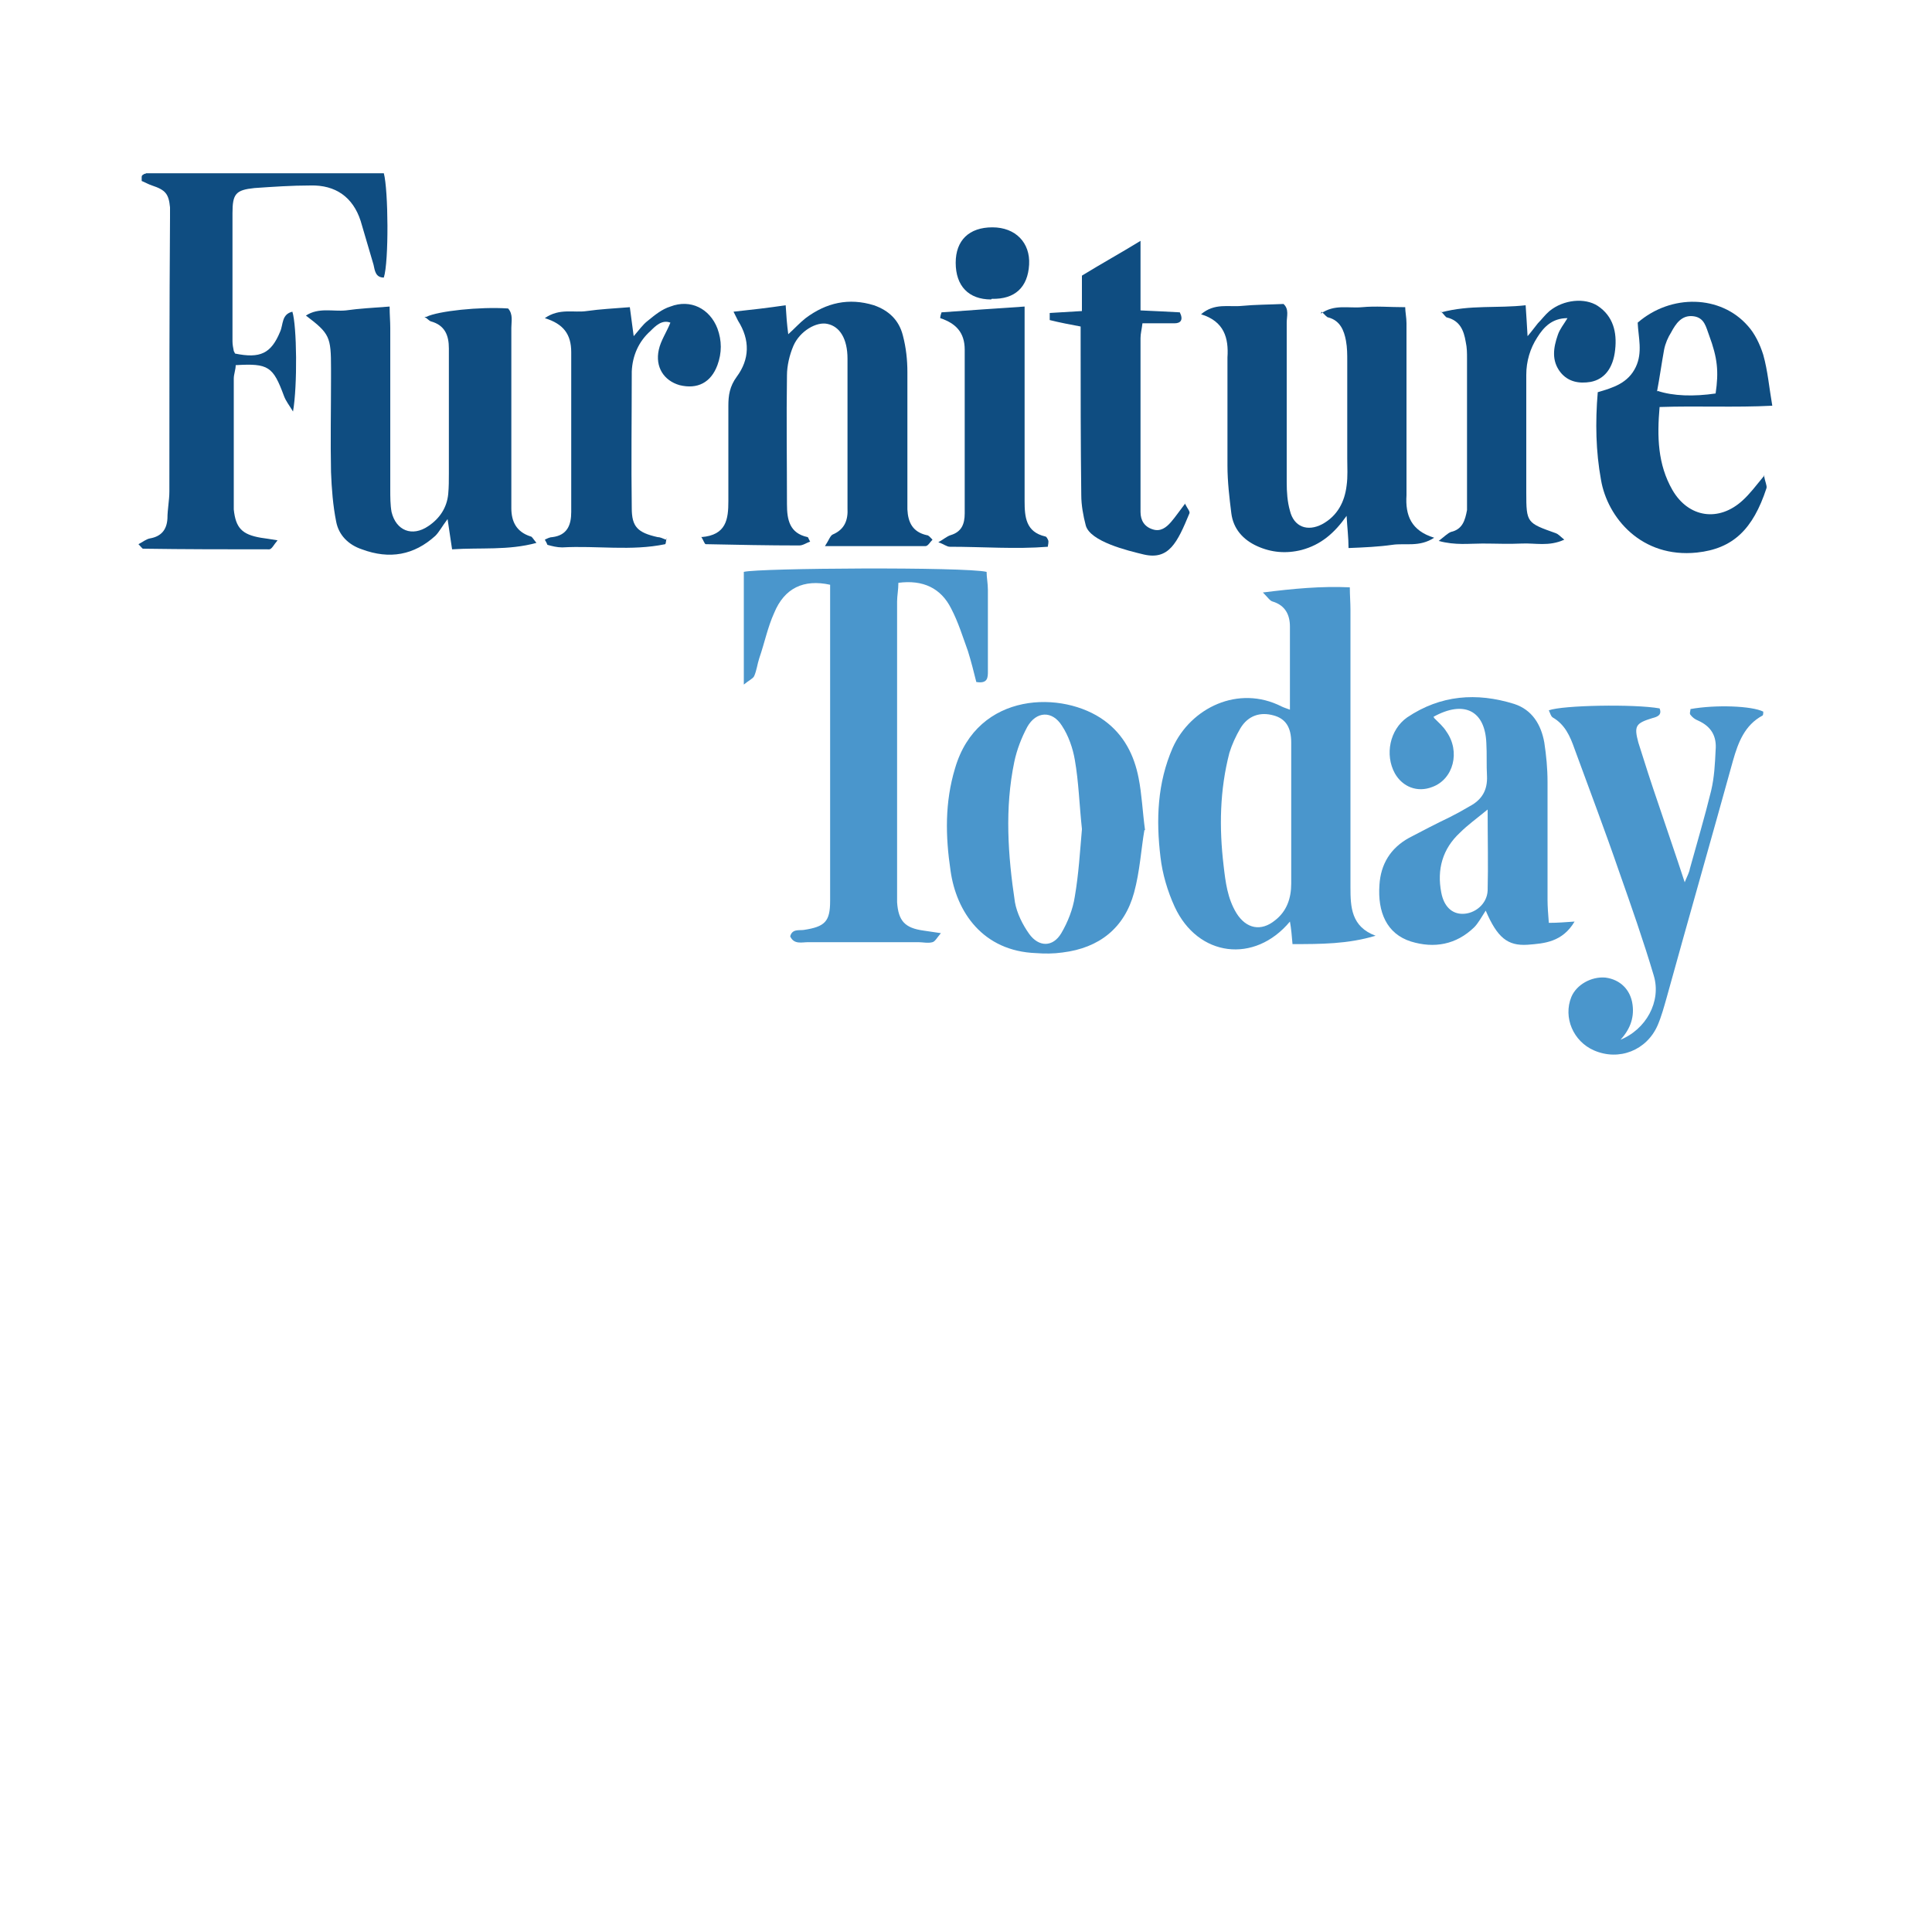
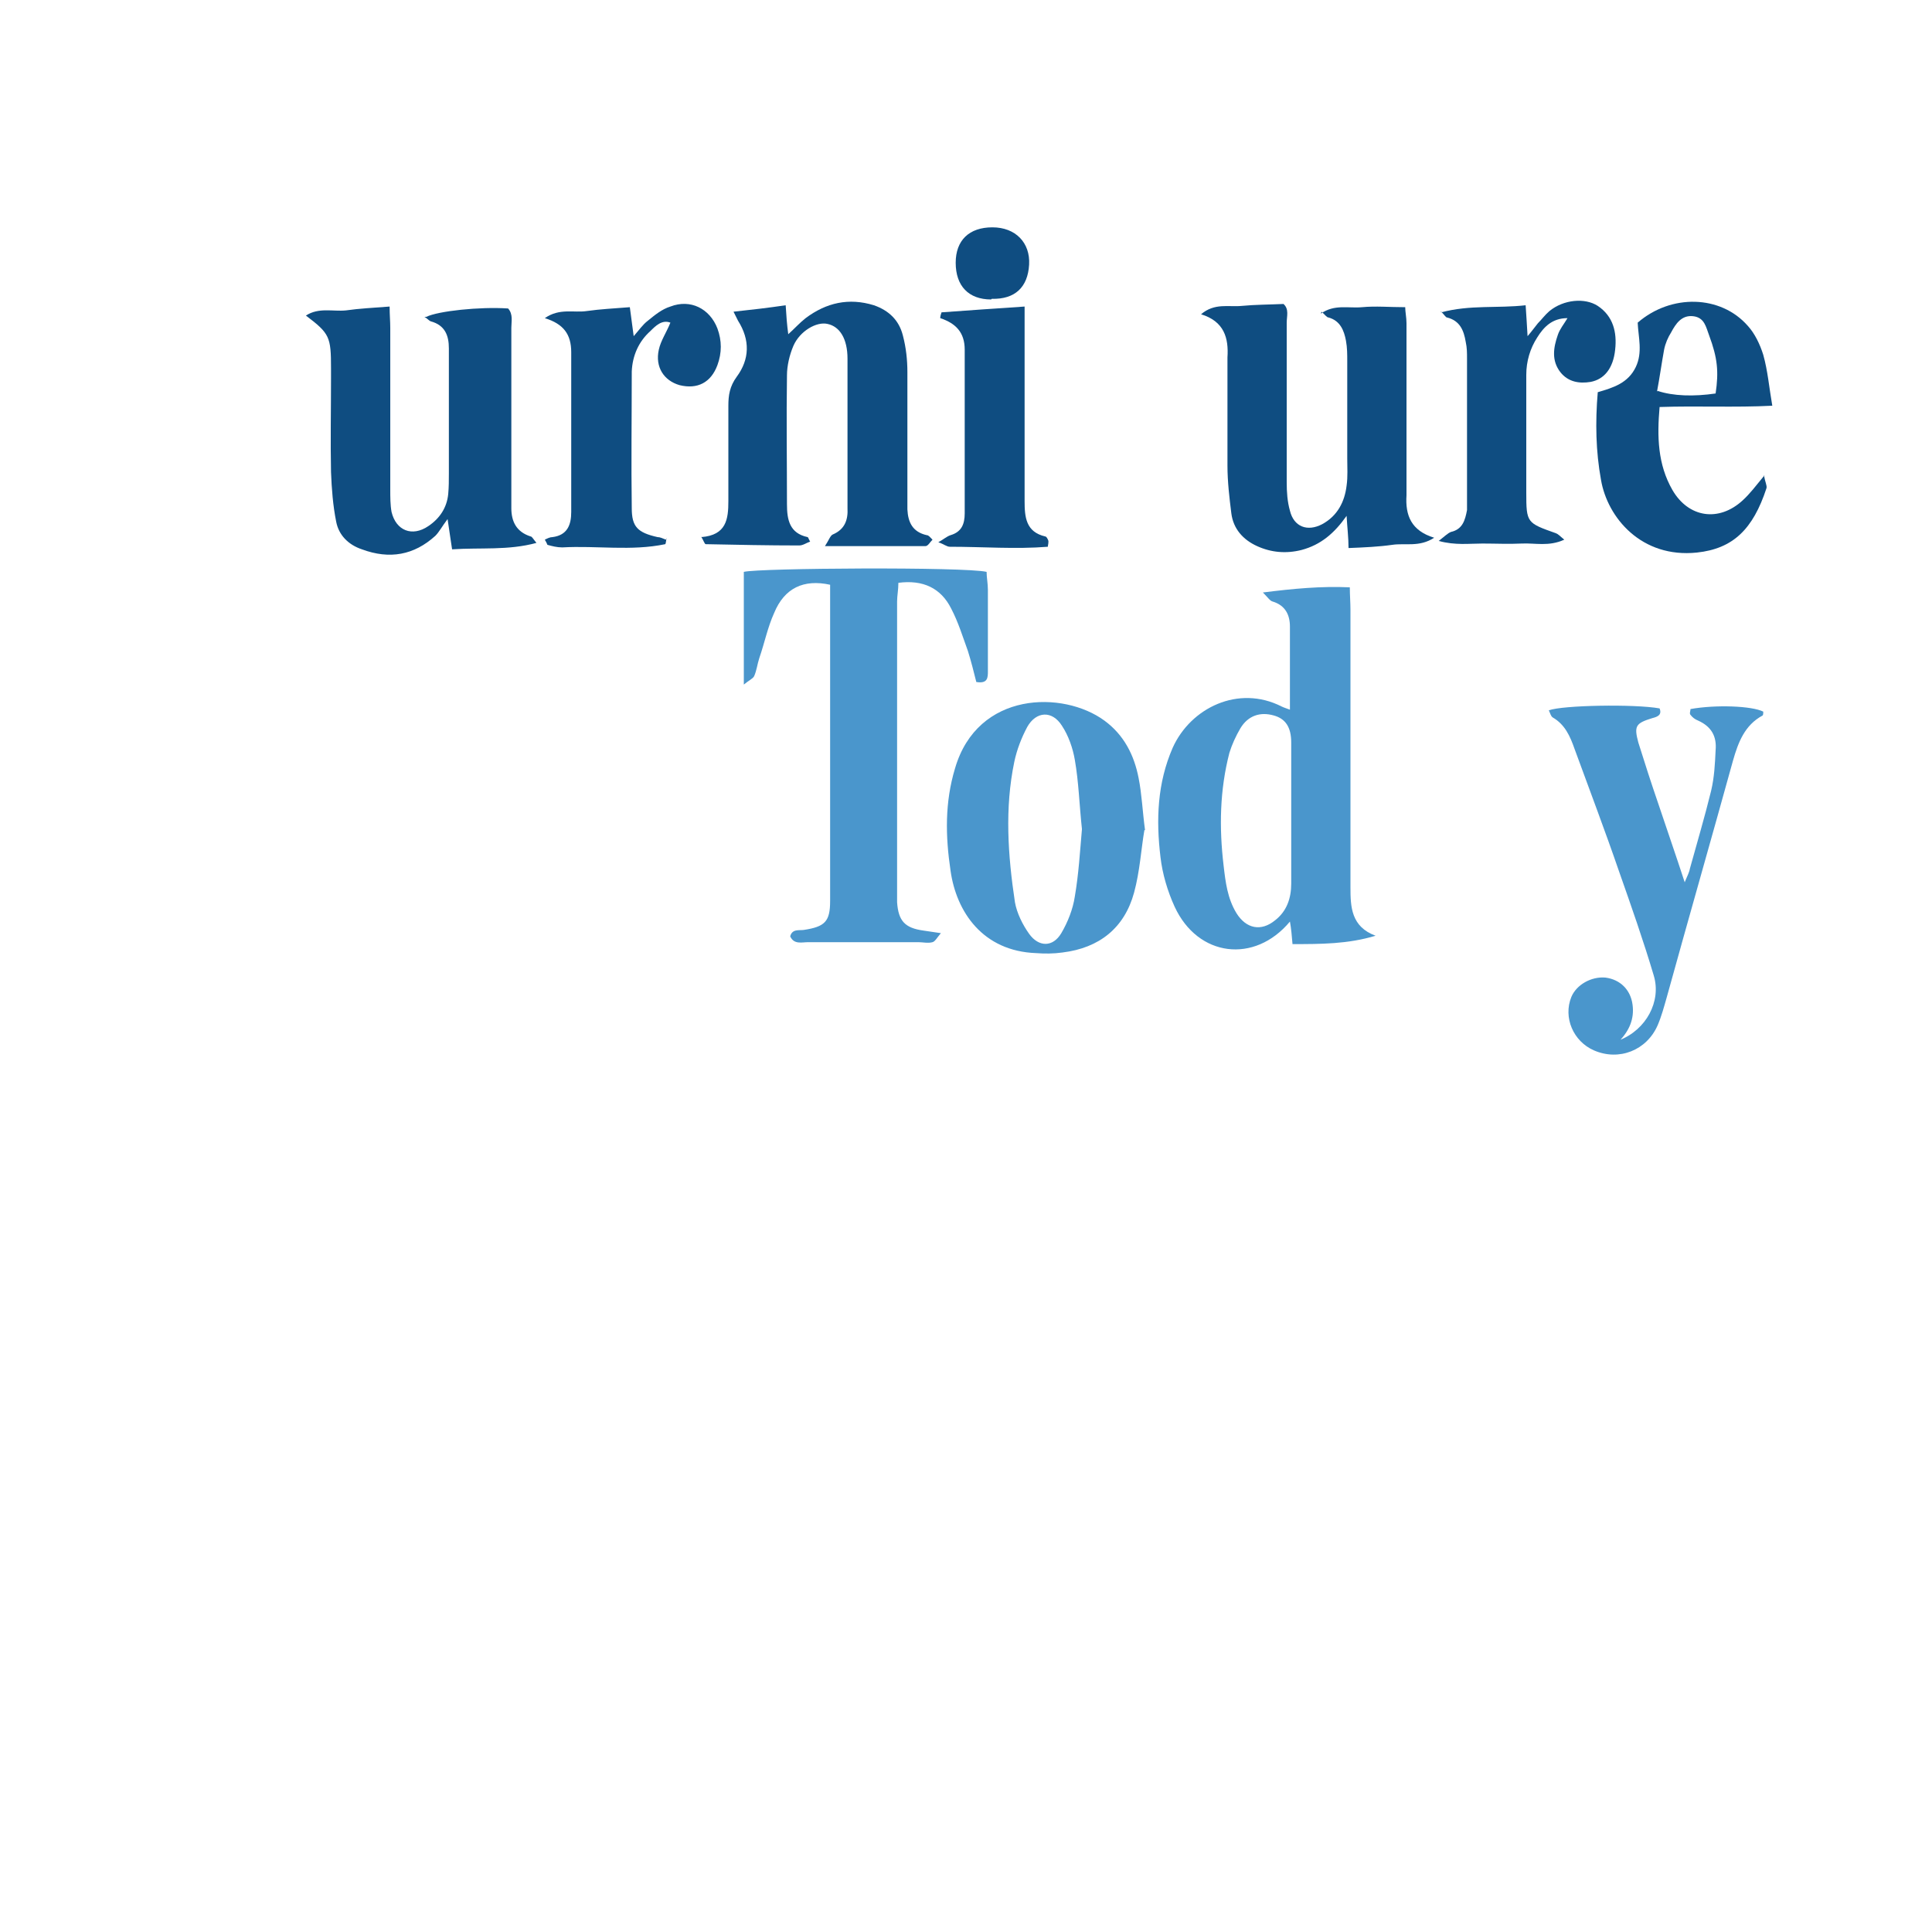
<svg xmlns="http://www.w3.org/2000/svg" viewBox="0 0 300 300" version="1.1" data-name="Layer 1" id="Layer_1">
  <defs>
    <style>
      .cls-1 {
        fill: #0f4d81;
      }

      .cls-1, .cls-2 {
        stroke-width: 0px;
      }

      .cls-2 {
        fill: #4a96cc;
      }
    </style>
  </defs>
  <g>
    <path d="M505.2-249c-4.3,1.3-8.5,1.3-12.9,1.3-.1-1.2-.2-2.4-.4-3.5-5.5,6.6-14.3,5.5-17.9-2.3-1.1-2.4-1.9-5.1-2.2-7.7-.7-5.8-.5-11.5,1.9-17,2.8-6.2,10.2-9.8,16.9-6.4.4.2.8.3,1.3.5,0-4.4,0-8.7,0-12.9,0-1.8-.7-3.3-2.7-3.9-.4-.1-.7-.6-1.5-1.4,4.8-.6,9-1,13.5-.8,0,1.2.1,2.4.1,3.5,0,13.8,0,27.7,0,41.5,0,.5,0,1.1,0,1.6,0,3,.1,6.1,3.9,7.5ZM492-268c0-3.6,0-7.3,0-10.9,0-2.4-.9-3.7-2.7-4.2-2.1-.6-4,0-5.2,2-.7,1.2-1.3,2.5-1.7,3.8-1.5,5.8-1.6,11.6-.9,17.5.3,2.6.6,5.1,2,7.4,1.5,2.4,3.8,2.9,6,1.1,1.8-1.4,2.5-3.4,2.5-5.7,0-3.6,0-7.3,0-10.9Z" class="cls-2" />
    <path d="M407-288.1v-17.4c2.3-.6,34.3-.8,37.7,0,0,.9.2,1.8.2,2.8,0,4.2,0,8.4,0,12.6,0,1,0,2-1.8,1.7-.4-1.6-.8-3.2-1.3-4.8-.8-2.2-1.5-4.5-2.6-6.6-1.6-3.2-4.4-4.5-8.2-4,0,1.1-.2,2-.2,2.9,0,15,0,30.1,0,45.1,0,.5,0,1.1,0,1.6.2,2.9,1.2,4,4.1,4.4.7.1,1.4.2,2.7.4-.6.7-.9,1.3-1.3,1.4-.7.2-1.5,0-2.2,0-5.7,0-11.4,0-17.1,0-1,0-2.2.4-2.8-.9.3-1.2,1.4-.9,2.1-1,3.3-.5,4.1-1.3,4.1-4.5,0-7,0-14,0-20.9,0-8.4,0-16.7,0-25.1s0-2.1,0-3.1c-4.1-.9-7.1.5-8.7,4.4-1,2.2-1.5,4.7-2.3,7-.3.9-.4,1.9-.8,2.8-.2.4-.9.7-1.6,1.3Z" class="cls-2" />
    <path d="M169.7-278c3.9.8,5.6,0,7-3.4.5-1.1.2-2.7,1.9-3.1.7,2.2.8,11.5.1,15.5-.6-1-1.1-1.6-1.4-2.4-1.7-4.6-2.4-5.1-7.5-4.8,0,.7-.3,1.4-.3,2.1,0,6.2,0,12.4,0,18.7,0,.5,0,1.1,0,1.6.3,2.9,1.3,3.9,4.2,4.4.7.1,1.4.2,2.6.4-.6.7-.9,1.4-1.3,1.4-6.5,0-13.1,0-19.6-.1-.1,0-.3-.3-.7-.7.6-.3,1.2-.8,1.8-.9,1.7-.3,2.6-1.3,2.7-3.1,0-1.4.3-2.8.3-4.2,0-14.2,0-28.3.1-42.5,0-.5,0-1.1,0-1.6-.2-2.1-.7-2.7-2.8-3.4-.6-.2-1.1-.5-1.6-.7,0,0,0-.4,0-.6,0,0,0-.2.1-.3,0,0,.2-.1.3-.2,0,0,.2,0,.3-.1,11.7,0,23.4,0,35.1,0,.6,0,1.3,0,1.8,0,.7,2.6.8,13.7,0,16.2-1.3,0-1.4-1.1-1.6-2-.7-2.3-1.3-4.5-2-6.8-1.2-3.7-3.9-5.6-7.8-5.5-2.9,0-5.8.2-8.7.4-2.9.3-3.4.9-3.4,3.9,0,3.6,0,7.3,0,10.9,0,3,0,6,0,9,0,.5.1,1,.2,1.5Z" class="cls-1" />
    <path d="M199.3-283.7c1.8-.9,8.3-1.6,12.7-1.3.8.9.5,2,.5,3,0,8.3,0,16.5,0,24.8,0,1.1,0,2.1,0,3.2,0,2.1.8,3.7,3,4.4.2,0,.4.4.9,1-4.4,1.2-8.7.7-13.1,1-.2-1.4-.4-2.6-.7-4.7-.9,1.2-1.3,2-1.9,2.6-3.3,3-7.1,3.7-11.4,2.1-2.1-.7-3.6-2.2-4-4.3-.5-2.5-.7-5.1-.8-7.7-.1-4.8,0-9.7,0-14.5,0-.5,0-1.1,0-1.6,0-4.9-.2-5.4-3.9-8.2,2-1.3,4.2-.6,6.2-.8,2.1-.3,4.2-.4,6.8-.6,0,1.3.1,2.3.1,3.3,0,8.4,0,16.7,0,25.1,0,1.2,0,2.4.2,3.5.7,2.9,3.2,3.9,5.7,2.2,1.8-1.2,2.9-2.9,3.1-5,.1-1.1.1-2.1.1-3.2,0-5.7,0-11.4,0-17.1,0-.8,0-1.5,0-2.3,0-2-.6-3.6-2.8-4.2-.3-.1-.6-.5-1-.7Z" class="cls-1" />
    <path d="M338.3-284.2c2.1-1.5,4.3-.8,6.4-1,2.1-.2,4.3,0,6.7,0,0,.7.2,1.6.2,2.5,0,8.4,0,16.7,0,25.1s0,1.1,0,1.6c-.2,3.1.7,5.5,4.3,6.6-2.3,1.5-4.5.8-6.5,1.1-2.1.3-4.3.4-6.8.5,0-1.6-.2-3.2-.3-5-1.9,2.7-4,4.5-7,5.3-2.4.6-4.7.4-6.9-.6-2.2-1-3.7-2.7-4-5.1-.3-2.4-.6-4.9-.6-7.4,0-4.8,0-9.7,0-14.5,0-.8,0-1.5,0-2.3.2-3-.5-5.6-4.1-6.7,2.1-1.8,4.3-1.1,6.3-1.3,2.1-.2,4.3-.2,6.5-.3.9.8.5,1.9.5,2.9,0,8.3,0,16.5,0,24.8,0,1.5.1,3,.5,4.4.6,2.5,2.7,3.3,5,2.1,2.4-1.3,3.5-3.5,3.8-6,.2-1.4.1-2.8.1-4.2,0-5,0-10.1,0-15.1,0-1.1,0-2.1-.2-3.2-.3-1.6-.9-3.1-2.7-3.6-.3,0-.6-.5-1.1-.9Z" class="cls-1" />
    <path d="M242-249.5c3.9-.3,4.2-2.8,4.2-5.6,0-4.9,0-9.9,0-14.8,0-1.6.2-3,1.3-4.5,2-2.7,2.1-5.7.2-8.7-.2-.4-.4-.8-.7-1.4,2.8-.3,5.4-.6,8.1-1,.1,1.7.2,3,.4,4.5,1-.9,1.8-1.8,2.7-2.5,3.2-2.4,6.7-3.2,10.6-2,2.3.8,3.9,2.3,4.5,4.7.5,1.9.7,3.8.7,5.7,0,6.1,0,12.2,0,18.4,0,1,0,1.9,0,2.9.1,2,.8,3.5,3,4,.3,0,.5.3.9.7-.4.4-.7,1-1.1,1-5,0-10,0-15.6,0,.6-.9.8-1.6,1.2-1.8,1.9-.8,2.4-2.3,2.3-4.1,0-7.7,0-15.5,0-23.2,0-3.1-1.2-5-3.1-5.4-1.7-.4-4.3,1.1-5.3,3.4-.6,1.4-1,3.1-1,4.6-.1,6.7,0,13.3,0,20,0,2.4.4,4.5,3.2,5.1.1,0,.2.4.4.7-.6.2-1.1.6-1.7.6-4.8,0-9.6-.1-14.5-.2-.2,0-.3-.5-.8-1.3Z" class="cls-1" />
    <path d="M469.2-265.3c-.5,2.9-.7,6.4-1.6,9.7-1.5,5.5-5.4,8.6-11.1,9.3-1.4.2-2.8.2-4.1.1-8.3-.3-12.4-6.4-13.3-12.8-.8-5.4-.9-10.6.7-15.9,3.5-12,16.8-12.1,23.2-7.4,3,2.2,4.6,5.3,5.3,8.9.5,2.5.6,5.1,1,8.1ZM459.5-265.6c-.4-3.7-.5-7.3-1.1-10.7-.3-1.8-1-3.8-2-5.3-1.5-2.4-4-2.3-5.4.2-.9,1.7-1.6,3.5-2,5.4-1.5,7.2-1,14.5.1,21.8.3,1.7,1.2,3.5,2.2,4.9,1.5,2.1,3.7,2.1,5-.1,1-1.7,1.8-3.7,2.1-5.7.6-3.5.8-7,1.1-10.4Z" class="cls-2" />
    <path d="M514.3-282.8c.7.7,1.4,1.3,1.9,2.1,2.2,3.1,1.1,7.4-2.2,8.6-2.3.9-4.6,0-5.8-2.1-1.6-2.9-.8-6.8,1.9-8.7,5.2-3.5,10.8-3.9,16.6-2.1,2.8.9,4.2,3.2,4.7,6,.3,2,.5,4,.5,6.1,0,6.1,0,12.2,0,18.3,0,1.1.1,2.3.2,3.6,1.4,0,2.5-.1,4-.2-1.9,3.2-4.7,3.4-7.3,3.6-3.1.2-4.7-1.1-6.5-5.3-.7,1.1-1.2,2-1.8,2.6-2.8,2.7-6.2,3.3-9.8,2.2-3.8-1.2-5.2-4.6-4.9-8.8.2-3.2,1.7-5.7,4.6-7.3,2.1-1.1,4.2-2.2,6.3-3.2,1-.5,2.1-1.1,3.1-1.7,1.9-1,2.8-2.5,2.7-4.7-.1-1.7,0-3.4-.1-5.1-.2-5.1-3.5-6.7-8.2-4.1ZM522.5-268.5c-1.7,1.4-3.1,2.4-4.3,3.6-2.7,2.5-3.6,5.7-2.9,9.3.4,2.1,1.6,3.3,3.3,3.3,1.9,0,3.8-1.5,3.9-3.6.1-4,0-8.1,0-12.6Z" class="cls-2" />
    <path d="M543-232.7c4.1-1.6,6.5-6,5.3-10-1.6-5.4-3.5-10.8-5.4-16.2-2.2-6.4-4.6-12.7-6.9-19-.7-2-1.5-3.8-3.4-4.9-.3-.2-.4-.7-.6-1.1,2.1-.8,13.3-1,17.2-.3.4,1-.3,1.3-1.1,1.5-2.6.8-2.9,1.2-2.2,3.8,1,3.2,2,6.3,3.1,9.5,1.3,3.9,2.7,7.9,4.1,12.2.4-1,.7-1.5.8-2.1,1.1-4,2.3-8,3.3-12.1.5-2.1.6-4.2.7-6.3.2-2.2-.7-3.7-2.7-4.6-.5-.2-.9-.5-1.2-.9-.2-.2,0-.6,0-.9,3.9-.7,9.5-.5,11.3.4,0,.2,0,.5-.1.6-2.8,1.5-3.8,4.2-4.6,7-3.4,12.3-6.9,24.5-10.3,36.8-.4,1.4-.8,2.9-1.4,4.3-1.7,3.9-6,5.6-9.9,3.9-3.2-1.4-4.8-5.1-3.5-8.3.8-1.9,3.1-3.2,5.3-3,2.3.3,3.9,1.9,4.2,4.2.3,2.2-.5,4-2,5.6Z" class="cls-2" />
    <path d="M407.1-259.1c.2,1.1.5,1.6.4,2-2.1,6.4-6.8,11.1-14.8,10-5.3-.7-9.9-5.4-10.9-11.3-.8-4.4-.9-8.9-.5-13.6,2.4-.7,4.7-1.4,5.9-3.9,1.1-2.3.4-4.6.3-6.9,5.2-4.5,12.9-4.3,17.1.5,1.1,1.2,1.9,2.9,2.4,4.5.7,2.5.9,5,1.4,7.9-5.9.3-11.5,0-17.5.2-.4,4.6-.3,8.9,2,12.9,2.5,4.3,7.2,5,10.9,1.6,1.1-1,2-2.2,3.4-3.9ZM390.5-272.2c2.4.8,5.6.9,9,.4.5-3.4.3-5.5-1-9-.5-1.3-.7-2.8-2.5-3-1.8-.2-2.7,1.2-3.4,2.5-.5.8-.9,1.7-1.1,2.7-.4,2.2-.7,4.4-1.1,6.5Z" class="cls-1" />
    <path d="M236.6-249.4c-.1.6-.1.9-.2,1-5.3,1.1-10.6.2-16,.5-.8,0-1.6-.2-2.3-.4-.1-.3-.3-.6-.4-.8.4-.2.8-.4,1.2-.4,2.3-.3,2.9-1.9,2.9-3.9,0-8.3,0-16.5,0-24.8,0-2.8-1.2-4.4-4.1-5.3,2.3-1.6,4.5-.8,6.5-1.1,2.1-.3,4.2-.4,6.7-.6.2,1.6.4,2.9.6,4.5.8-.9,1.4-1.8,2.2-2.4,1.1-.9,2.2-1.8,3.5-2.2,3.1-1.2,6.1.3,7.3,3.4.7,1.9.7,3.8,0,5.7-1,2.7-3.1,3.8-5.9,3.1-2.4-.7-3.8-2.8-3.2-5.5.3-1.4,1.2-2.7,1.8-4.2-1.3-.5-2.3.5-3.1,1.3-1.8,1.6-2.8,3.8-2.9,6.3,0,7.1-.1,14.2,0,21.2,0,2.9.9,3.8,4,4.5.4,0,.8.2,1.3.4Z" class="cls-1" />
    <path d="M356.9-284.4c4.5-1.2,8.7-.6,13.1-1.1.1,1.5.2,3,.3,4.8.7-.8,1.1-1.4,1.6-2,.6-.6,1.1-1.3,1.8-1.9,2.2-1.8,5.5-2.1,7.5-.8,2.4,1.6,3,4.1,2.7,6.8-.3,2.9-1.7,4.6-3.8,5-1.8.3-3.5,0-4.7-1.5-1.4-1.8-1.1-3.8-.4-5.8.3-.9.9-1.6,1.5-2.6-2.4,0-3.7,1.4-4.7,3-1.1,1.7-1.7,3.7-1.7,5.8,0,6.1,0,12.2,0,18.3,0,4.7.1,4.7,4.6,6.3.3.1.6.4,1.3,1-2.4,1.1-4.5.5-6.6.6-2,.1-4.1,0-6.1,0-2.1,0-4.2.3-6.8-.4.9-.7,1.4-1.2,1.9-1.4,1.8-.4,2.2-1.8,2.5-3.4,0-.6,0-1.3,0-1.9,0-7.2,0-14.4,0-21.6,0-.9,0-1.7-.2-2.6-.3-1.8-.9-3.3-2.9-3.8-.2,0-.4-.4-1-1Z" class="cls-1" />
    <path d="M317.1-254.7c.4.8.8,1.2.7,1.5-1.9,4.6-7.2,7.3-11.1,6.4-2.5-.6-4.3-2-5-4.5-.4-1.5-.7-3.2-.7-4.7-.1-8.2-.1-16.3-.1-24.5,0-.5,0-1.1,0-1.7-1.6-.3-3.2-.6-4.8-1,0,0,0-.6,0-1.1,1.6-.1,3.2-.2,5-.3v-5.5c3.1-1.9,6-3.5,9.1-5.4v10.8c2.3.1,4.2.2,6.1.3.6,1.2.1,1.7-.8,1.7-1.6,0-3.2,0-5,0-.1.9-.3,1.6-.3,2.3,0,8.4,0,16.7,0,25.1,0,.6,0,1.3,0,1.9,0,1.3.6,2.3,1.9,2.7,1.2.4,2.1-.3,2.8-1.1.7-.8,1.3-1.7,2.3-3Z" class="cls-1" />
-     <path d="M279.3-284.4c4.2-.3,8.3-.6,12.9-.9,0,1.4,0,2.5,0,3.5,0,8.9,0,17.8,0,26.7,0,2.5.2,4.8,3.2,5.5.2,0,.4.4.5.7,0,.2,0,.4-.1.9-5,.4-10.1,0-15.2,0-.5,0-.9-.4-1.8-.7.9-.5,1.3-.9,1.9-1.1,1.7-.5,2.2-1.7,2.2-3.4,0-8.5,0-16.9,0-25.4,0-2.7-1.4-4.1-3.8-4.9,0-.3.1-.6.2-.9Z" class="cls-1" />
+     <path d="M279.3-284.4Z" class="cls-1" />
    <path d="M287-286.4c-3.5,0-5.5-2.1-5.5-5.7,0-3.5,2.1-5.5,5.7-5.5,3.6,0,5.9,2.4,5.7,5.8-.2,3.5-2.2,5.4-5.8,5.3Z" class="cls-1" />
  </g>
  <g>
    <path d="M213.6,145.3c-4.3,1.3-8.5,1.3-12.9,1.3-.1-1.2-.2-2.4-.4-3.5-5.5,6.6-14.3,5.5-17.9-2.3-1.1-2.4-1.9-5.1-2.2-7.7-.7-5.8-.5-11.5,1.9-17,2.8-6.2,10.2-9.8,16.9-6.4.4.2.8.3,1.3.5,0-4.4,0-8.7,0-12.9,0-1.8-.7-3.3-2.7-3.9-.4-.1-.7-.6-1.5-1.4,4.8-.6,9-1,13.5-.8,0,1.2.1,2.4.1,3.5,0,13.8,0,27.7,0,41.5,0,.5,0,1.1,0,1.6,0,3,.1,6.1,3.9,7.5ZM200.5,126.2c0-3.6,0-7.3,0-10.9,0-2.4-.9-3.7-2.7-4.2-2.1-.6-4,0-5.2,2-.7,1.2-1.3,2.5-1.7,3.8-1.5,5.8-1.6,11.6-.9,17.5.3,2.6.6,5.1,2,7.4,1.5,2.4,3.8,2.9,6,1.1,1.8-1.4,2.5-3.4,2.5-5.7,0-3.6,0-7.3,0-10.9Z" class="cls-2" />
    <path d="M115.5,106.2v-17.4c2.3-.6,34.3-.8,37.7,0,0,.9.2,1.8.2,2.8,0,4.2,0,8.4,0,12.6,0,1,0,2-1.8,1.7-.4-1.6-.8-3.2-1.3-4.8-.8-2.2-1.5-4.5-2.6-6.6-1.6-3.2-4.4-4.5-8.2-4,0,1.1-.2,2-.2,2.9,0,15,0,30.1,0,45.1,0,.5,0,1.1,0,1.6.2,2.9,1.2,4,4.1,4.4.7.1,1.4.2,2.7.4-.6.7-.9,1.3-1.3,1.4-.7.2-1.5,0-2.2,0-5.7,0-11.4,0-17.1,0-1,0-2.2.4-2.8-.9.3-1.2,1.4-.9,2.1-1,3.3-.5,4.1-1.3,4.1-4.5,0-7,0-14,0-20.9,0-8.4,0-16.7,0-25.1s0-2.1,0-3.1c-4.1-.9-7.1.5-8.7,4.4-1,2.2-1.5,4.7-2.3,7-.3.9-.4,1.9-.8,2.8-.2.4-.9.7-1.6,1.3Z" class="cls-2" />
-     <path d="M36.5,54.9c3.9.8,5.6,0,7-3.4.5-1.1.2-2.7,1.9-3.1.7,2.2.8,11.5.1,15.5-.6-1-1.1-1.6-1.4-2.4-1.7-4.6-2.4-5.1-7.5-4.8,0,.7-.3,1.4-.3,2.1,0,6.2,0,12.4,0,18.7,0,.5,0,1.1,0,1.6.3,2.9,1.3,3.9,4.2,4.4.7.1,1.4.2,2.6.4-.6.7-.9,1.4-1.3,1.4-6.5,0-13.1,0-19.6-.1-.1,0-.3-.3-.7-.7.6-.3,1.2-.8,1.8-.9,1.7-.3,2.6-1.3,2.7-3.1,0-1.4.3-2.8.3-4.2,0-14.2,0-28.3.1-42.5,0-.5,0-1.1,0-1.6-.2-2.1-.7-2.7-2.8-3.4-.6-.2-1.1-.5-1.6-.7,0,0,0-.4,0-.6,0,0,0-.2.1-.3,0,0,.2-.1.3-.2,0,0,.2,0,.3-.1,11.7,0,23.4,0,35.1,0,.6,0,1.3,0,1.8,0,.7,2.6.8,13.7,0,16.2-1.3,0-1.4-1.1-1.6-2-.7-2.3-1.3-4.5-2-6.8-1.2-3.7-3.9-5.6-7.8-5.5-2.9,0-5.8.2-8.7.4-2.9.3-3.4.9-3.4,3.9,0,3.6,0,7.3,0,10.9,0,3,0,6,0,9,0,.5.1,1,.2,1.5Z" class="cls-1" />
    <path d="M66.2,49.2c1.8-.9,8.3-1.6,12.7-1.3.8.9.5,2,.5,3,0,8.3,0,16.5,0,24.8,0,1.1,0,2.1,0,3.2,0,2.1.8,3.7,3,4.4.2,0,.4.4.9,1-4.4,1.2-8.7.7-13.1,1-.2-1.4-.4-2.6-.7-4.7-.9,1.2-1.3,2-1.9,2.6-3.3,3-7.1,3.7-11.4,2.1-2.1-.7-3.6-2.2-4-4.3-.5-2.5-.7-5.1-.8-7.7-.1-4.8,0-9.7,0-14.5,0-.5,0-1.1,0-1.6,0-4.9-.2-5.4-3.9-8.2,2-1.3,4.2-.6,6.2-.8,2.1-.3,4.2-.4,6.8-.6,0,1.3.1,2.3.1,3.3,0,8.4,0,16.7,0,25.1,0,1.2,0,2.4.2,3.5.7,2.9,3.2,3.9,5.7,2.2,1.8-1.2,2.9-2.9,3.1-5,.1-1.1.1-2.1.1-3.2,0-5.7,0-11.4,0-17.1,0-.8,0-1.5,0-2.3,0-2-.6-3.6-2.8-4.2-.3-.1-.6-.5-1-.7Z" class="cls-1" />
    <path d="M205.1,48.7c2.1-1.5,4.3-.8,6.4-1,2.1-.2,4.3,0,6.7,0,0,.7.2,1.6.2,2.5,0,8.4,0,16.7,0,25.1s0,1.1,0,1.6c-.2,3.1.7,5.5,4.3,6.6-2.3,1.5-4.5.8-6.5,1.1-2.1.3-4.3.4-6.8.5,0-1.6-.2-3.2-.3-5-1.9,2.7-4,4.5-7,5.3-2.4.6-4.7.4-6.9-.6-2.2-1-3.7-2.7-4-5.1-.3-2.4-.6-4.9-.6-7.4,0-4.8,0-9.7,0-14.5,0-.8,0-1.5,0-2.3.2-3-.5-5.6-4.1-6.7,2.1-1.8,4.3-1.1,6.3-1.3,2.1-.2,4.3-.2,6.5-.3.9.8.5,1.9.5,2.9,0,8.3,0,16.5,0,24.8,0,1.5.1,3,.5,4.4.6,2.5,2.7,3.3,5,2.1,2.4-1.3,3.5-3.5,3.8-6,.2-1.4.1-2.8.1-4.2,0-5,0-10.1,0-15.1,0-1.1,0-2.1-.2-3.2-.3-1.6-.9-3.1-2.7-3.6-.3,0-.6-.5-1.1-.9Z" class="cls-1" />
    <path d="M108.9,83.4c3.9-.3,4.2-2.8,4.2-5.6,0-4.9,0-9.9,0-14.8,0-1.6.2-3,1.3-4.5,2-2.7,2.1-5.7.2-8.7-.2-.4-.4-.8-.7-1.4,2.8-.3,5.4-.6,8.1-1,.1,1.7.2,3,.4,4.5,1-.9,1.8-1.8,2.7-2.5,3.2-2.4,6.7-3.2,10.6-2,2.3.8,3.9,2.3,4.5,4.7.5,1.9.7,3.8.7,5.7,0,6.1,0,12.2,0,18.4,0,1,0,1.9,0,2.9.1,2,.8,3.5,3,4,.3,0,.5.3.9.7-.4.4-.7,1-1.1,1-5,0-10,0-15.6,0,.6-.9.8-1.6,1.2-1.8,1.9-.8,2.4-2.3,2.3-4.1,0-7.7,0-15.5,0-23.2,0-3.1-1.2-5-3.1-5.4-1.7-.4-4.3,1.1-5.3,3.4-.6,1.4-1,3.1-1,4.6-.1,6.7,0,13.3,0,20,0,2.4.4,4.5,3.2,5.1.1,0,.2.4.4.7-.6.2-1.1.6-1.7.6-4.8,0-9.6-.1-14.5-.2-.2,0-.3-.5-.8-1.3Z" class="cls-1" />
    <path d="M177.7,128.9c-.5,2.9-.7,6.4-1.6,9.7-1.5,5.5-5.4,8.6-11.1,9.3-1.4.2-2.8.2-4.1.1-8.3-.3-12.4-6.4-13.3-12.8-.8-5.4-.9-10.6.7-15.9,3.5-12,16.8-12.1,23.2-7.4,3,2.2,4.6,5.3,5.3,8.9.5,2.5.6,5.1,1,8.1ZM168,128.7c-.4-3.7-.5-7.3-1.1-10.7-.3-1.8-1-3.8-2-5.3-1.5-2.4-4-2.3-5.4.2-.9,1.7-1.6,3.5-2,5.4-1.5,7.2-1,14.5.1,21.8.3,1.7,1.2,3.5,2.2,4.9,1.5,2.1,3.7,2.1,5-.1,1-1.7,1.8-3.7,2.1-5.7.6-3.5.8-7,1.1-10.4Z" class="cls-2" />
-     <path d="M222.7,111.5c.7.7,1.4,1.3,1.9,2.1,2.2,3.1,1.1,7.4-2.2,8.6-2.3.9-4.6,0-5.8-2.1-1.6-2.9-.8-6.8,1.9-8.7,5.2-3.5,10.8-3.9,16.6-2.1,2.8.9,4.2,3.2,4.7,6,.3,2,.5,4,.5,6.1,0,6.1,0,12.2,0,18.3,0,1.1.1,2.3.2,3.6,1.4,0,2.5-.1,4-.2-1.9,3.2-4.7,3.4-7.3,3.6-3.1.2-4.7-1.1-6.5-5.3-.7,1.1-1.2,2-1.8,2.6-2.8,2.7-6.2,3.3-9.8,2.2-3.8-1.2-5.2-4.6-4.9-8.8.2-3.2,1.7-5.7,4.6-7.3,2.1-1.1,4.2-2.2,6.3-3.2,1-.5,2.1-1.1,3.1-1.7,1.9-1,2.8-2.5,2.7-4.7-.1-1.7,0-3.4-.1-5.1-.2-5.1-3.5-6.7-8.2-4.1ZM231,125.7c-1.7,1.4-3.1,2.4-4.3,3.6-2.7,2.5-3.6,5.7-2.9,9.3.4,2.1,1.6,3.3,3.3,3.3,1.9,0,3.8-1.5,3.9-3.6.1-4,0-8.1,0-12.6Z" class="cls-2" />
    <path d="M251.5,161.5c4.1-1.6,6.5-6,5.3-10-1.6-5.4-3.5-10.8-5.4-16.2-2.2-6.4-4.6-12.7-6.9-19-.7-2-1.5-3.8-3.4-4.9-.3-.2-.4-.7-.6-1.1,2.1-.8,13.3-1,17.2-.3.4,1-.3,1.3-1.1,1.5-2.6.8-2.9,1.2-2.2,3.8,1,3.2,2,6.3,3.1,9.5,1.3,3.9,2.7,7.9,4.1,12.2.4-1,.7-1.5.8-2.1,1.1-4,2.3-8,3.3-12.1.5-2.1.6-4.2.7-6.3.2-2.2-.7-3.7-2.7-4.6-.5-.2-.9-.5-1.2-.9-.2-.2,0-.6,0-.9,3.9-.7,9.5-.5,11.3.4,0,.2,0,.5-.1.6-2.8,1.5-3.8,4.2-4.6,7-3.4,12.3-6.9,24.5-10.3,36.8-.4,1.4-.8,2.9-1.4,4.3-1.7,3.9-6,5.6-9.9,3.9-3.2-1.4-4.8-5.1-3.5-8.3.8-1.9,3.1-3.2,5.3-3,2.3.3,3.9,1.9,4.2,4.2.3,2.2-.5,4-2,5.6Z" class="cls-2" />
    <path d="M273.9,73.8c.2,1.1.5,1.6.4,2-2.1,6.4-5.2,9.4-10.8,10-8.6.9-13.9-5.4-14.9-11.3-.8-4.4-.9-8.9-.5-13.6,2.4-.7,4.7-1.4,5.9-3.9,1.1-2.3.4-4.6.3-6.9,5.2-4.5,12.9-4.3,17.1.5,1.1,1.2,1.9,2.9,2.4,4.5.7,2.5.9,5,1.4,7.9-5.9.3-11.5,0-17.5.2-.4,4.6-.3,8.9,2,12.9,2.5,4.3,7.2,5,10.9,1.6,1.1-1,2-2.2,3.4-3.9ZM257.4,60.7c2.4.8,5.6.9,9,.4.5-3.4.3-5.5-1-9-.5-1.3-.7-2.8-2.5-3-1.8-.2-2.7,1.2-3.4,2.5-.5.8-.9,1.7-1.1,2.7-.4,2.2-.7,4.4-1.1,6.5Z" class="cls-1" />
    <path d="M103.5,83.5c-.1.6-.1.9-.2,1-5.3,1.1-10.6.2-16,.5-.8,0-1.6-.2-2.3-.4-.1-.3-.3-.6-.4-.8.4-.2.8-.4,1.2-.4,2.3-.3,2.9-1.9,2.9-3.9,0-8.3,0-16.5,0-24.8,0-2.8-1.2-4.4-4.1-5.3,2.3-1.6,4.5-.8,6.5-1.1,2.1-.3,4.2-.4,6.7-.6.2,1.6.4,2.9.6,4.5.8-.9,1.4-1.8,2.2-2.4,1.1-.9,2.2-1.8,3.5-2.2,3.1-1.2,6.1.3,7.3,3.4.7,1.9.7,3.8,0,5.7-1,2.7-3.1,3.8-5.9,3.1-2.4-.7-3.8-2.8-3.2-5.5.3-1.4,1.2-2.7,1.8-4.2-1.3-.5-2.3.5-3.1,1.3-1.8,1.6-2.8,3.8-2.9,6.3,0,7.1-.1,14.2,0,21.2,0,2.9.9,3.8,4,4.5.4,0,.8.2,1.3.4Z" class="cls-1" />
    <path d="M223.8,48.5c4.5-1.2,8.7-.6,13.1-1.1.1,1.5.2,3,.3,4.8.7-.8,1.1-1.4,1.6-2,.6-.6,1.1-1.3,1.8-1.9,2.2-1.8,5.5-2.1,7.5-.8,2.4,1.6,3,4.1,2.7,6.8-.3,2.9-1.7,4.6-3.8,5-1.8.3-3.5,0-4.7-1.5-1.4-1.8-1.1-3.8-.4-5.8.3-.9.9-1.6,1.5-2.6-2.4,0-3.7,1.4-4.7,3-1.1,1.7-1.7,3.7-1.7,5.8,0,6.1,0,12.2,0,18.3,0,4.7.1,4.7,4.6,6.3.3.1.6.4,1.3,1-2.4,1.1-4.5.5-6.6.6-2,.1-4.1,0-6.1,0-2.1,0-4.2.3-6.8-.4.9-.7,1.4-1.2,1.9-1.4,1.8-.4,2.2-1.8,2.5-3.4,0-.6,0-1.3,0-1.9,0-7.2,0-14.4,0-21.6,0-.9,0-1.7-.2-2.6-.3-1.8-.9-3.3-2.9-3.8-.2,0-.4-.4-1-1Z" class="cls-1" />
-     <path d="M184,78.2c.4.8.8,1.2.7,1.5-1.9,4.6-3.2,7.3-7.1,6.4-2.5-.6-8.3-2-9-4.5-.4-1.5-.7-3.2-.7-4.7-.1-8.2-.1-16.3-.1-24.5,0-.5,0-1.1,0-1.7-1.6-.3-3.2-.6-4.8-1,0,0,0-.6,0-1.1,1.6-.1,3.2-.2,5-.3v-5.5c3.1-1.9,6-3.5,9.1-5.4v10.8c2.3.1,4.2.2,6.1.3.6,1.2.1,1.7-.8,1.7-1.6,0-3.2,0-5,0-.1.9-.3,1.6-.3,2.3,0,8.4,0,16.7,0,25.1,0,.6,0,1.3,0,1.9,0,1.3.6,2.3,1.9,2.7,1.2.4,2.1-.3,2.8-1.1.7-.8,1.3-1.7,2.3-3Z" class="cls-1" />
    <path d="M146.2,48.5c4.2-.3,8.3-.6,12.9-.9,0,1.4,0,2.5,0,3.5,0,8.9,0,17.8,0,26.7,0,2.5.2,4.8,3.2,5.5.2,0,.4.4.5.7,0,.2,0,.4-.1.9-5,.4-10.1,0-15.2,0-.5,0-.9-.4-1.8-.7.9-.5,1.3-.9,1.9-1.1,1.7-.5,2.2-1.7,2.2-3.4,0-8.5,0-16.9,0-25.4,0-2.7-1.4-4.1-3.8-4.9,0-.3.1-.6.2-.9Z" class="cls-1" />
    <path d="M153.9,46.5c-3.5,0-5.5-2.1-5.5-5.7,0-3.5,2.1-5.5,5.7-5.5,3.6,0,5.9,2.4,5.7,5.8-.2,3.5-2.2,5.4-5.8,5.3Z" class="cls-1" />
  </g>
</svg>